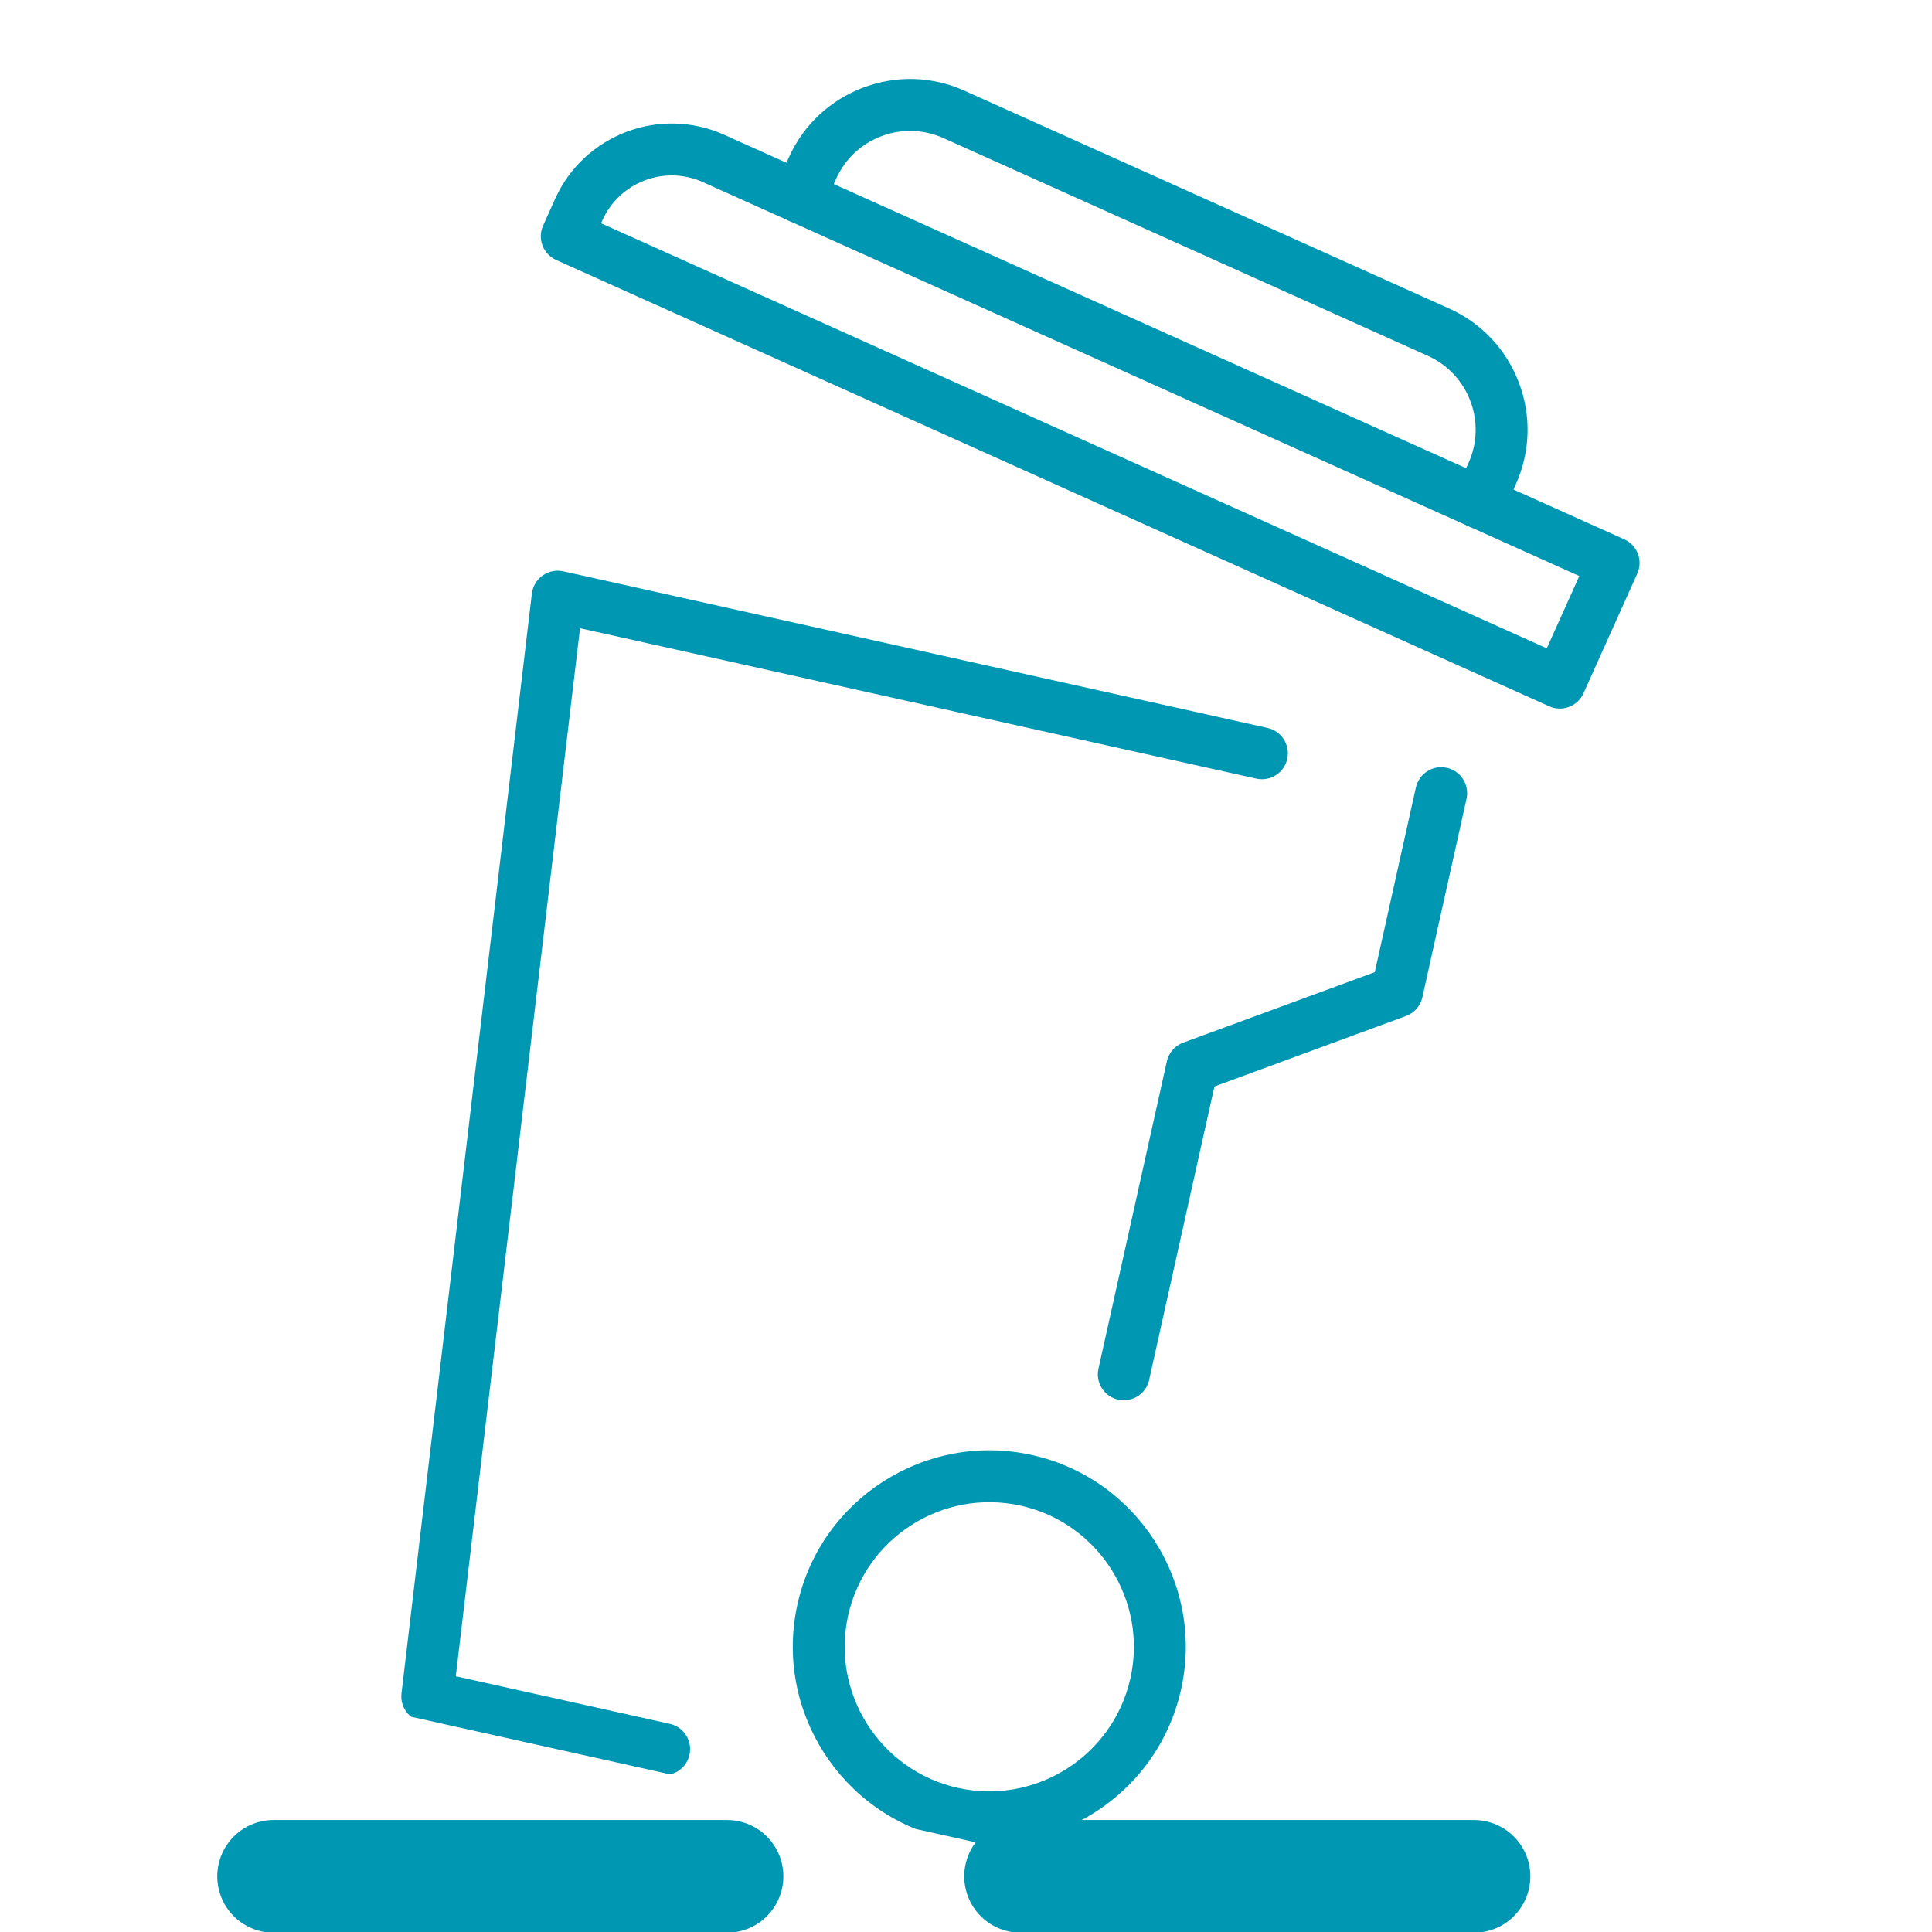
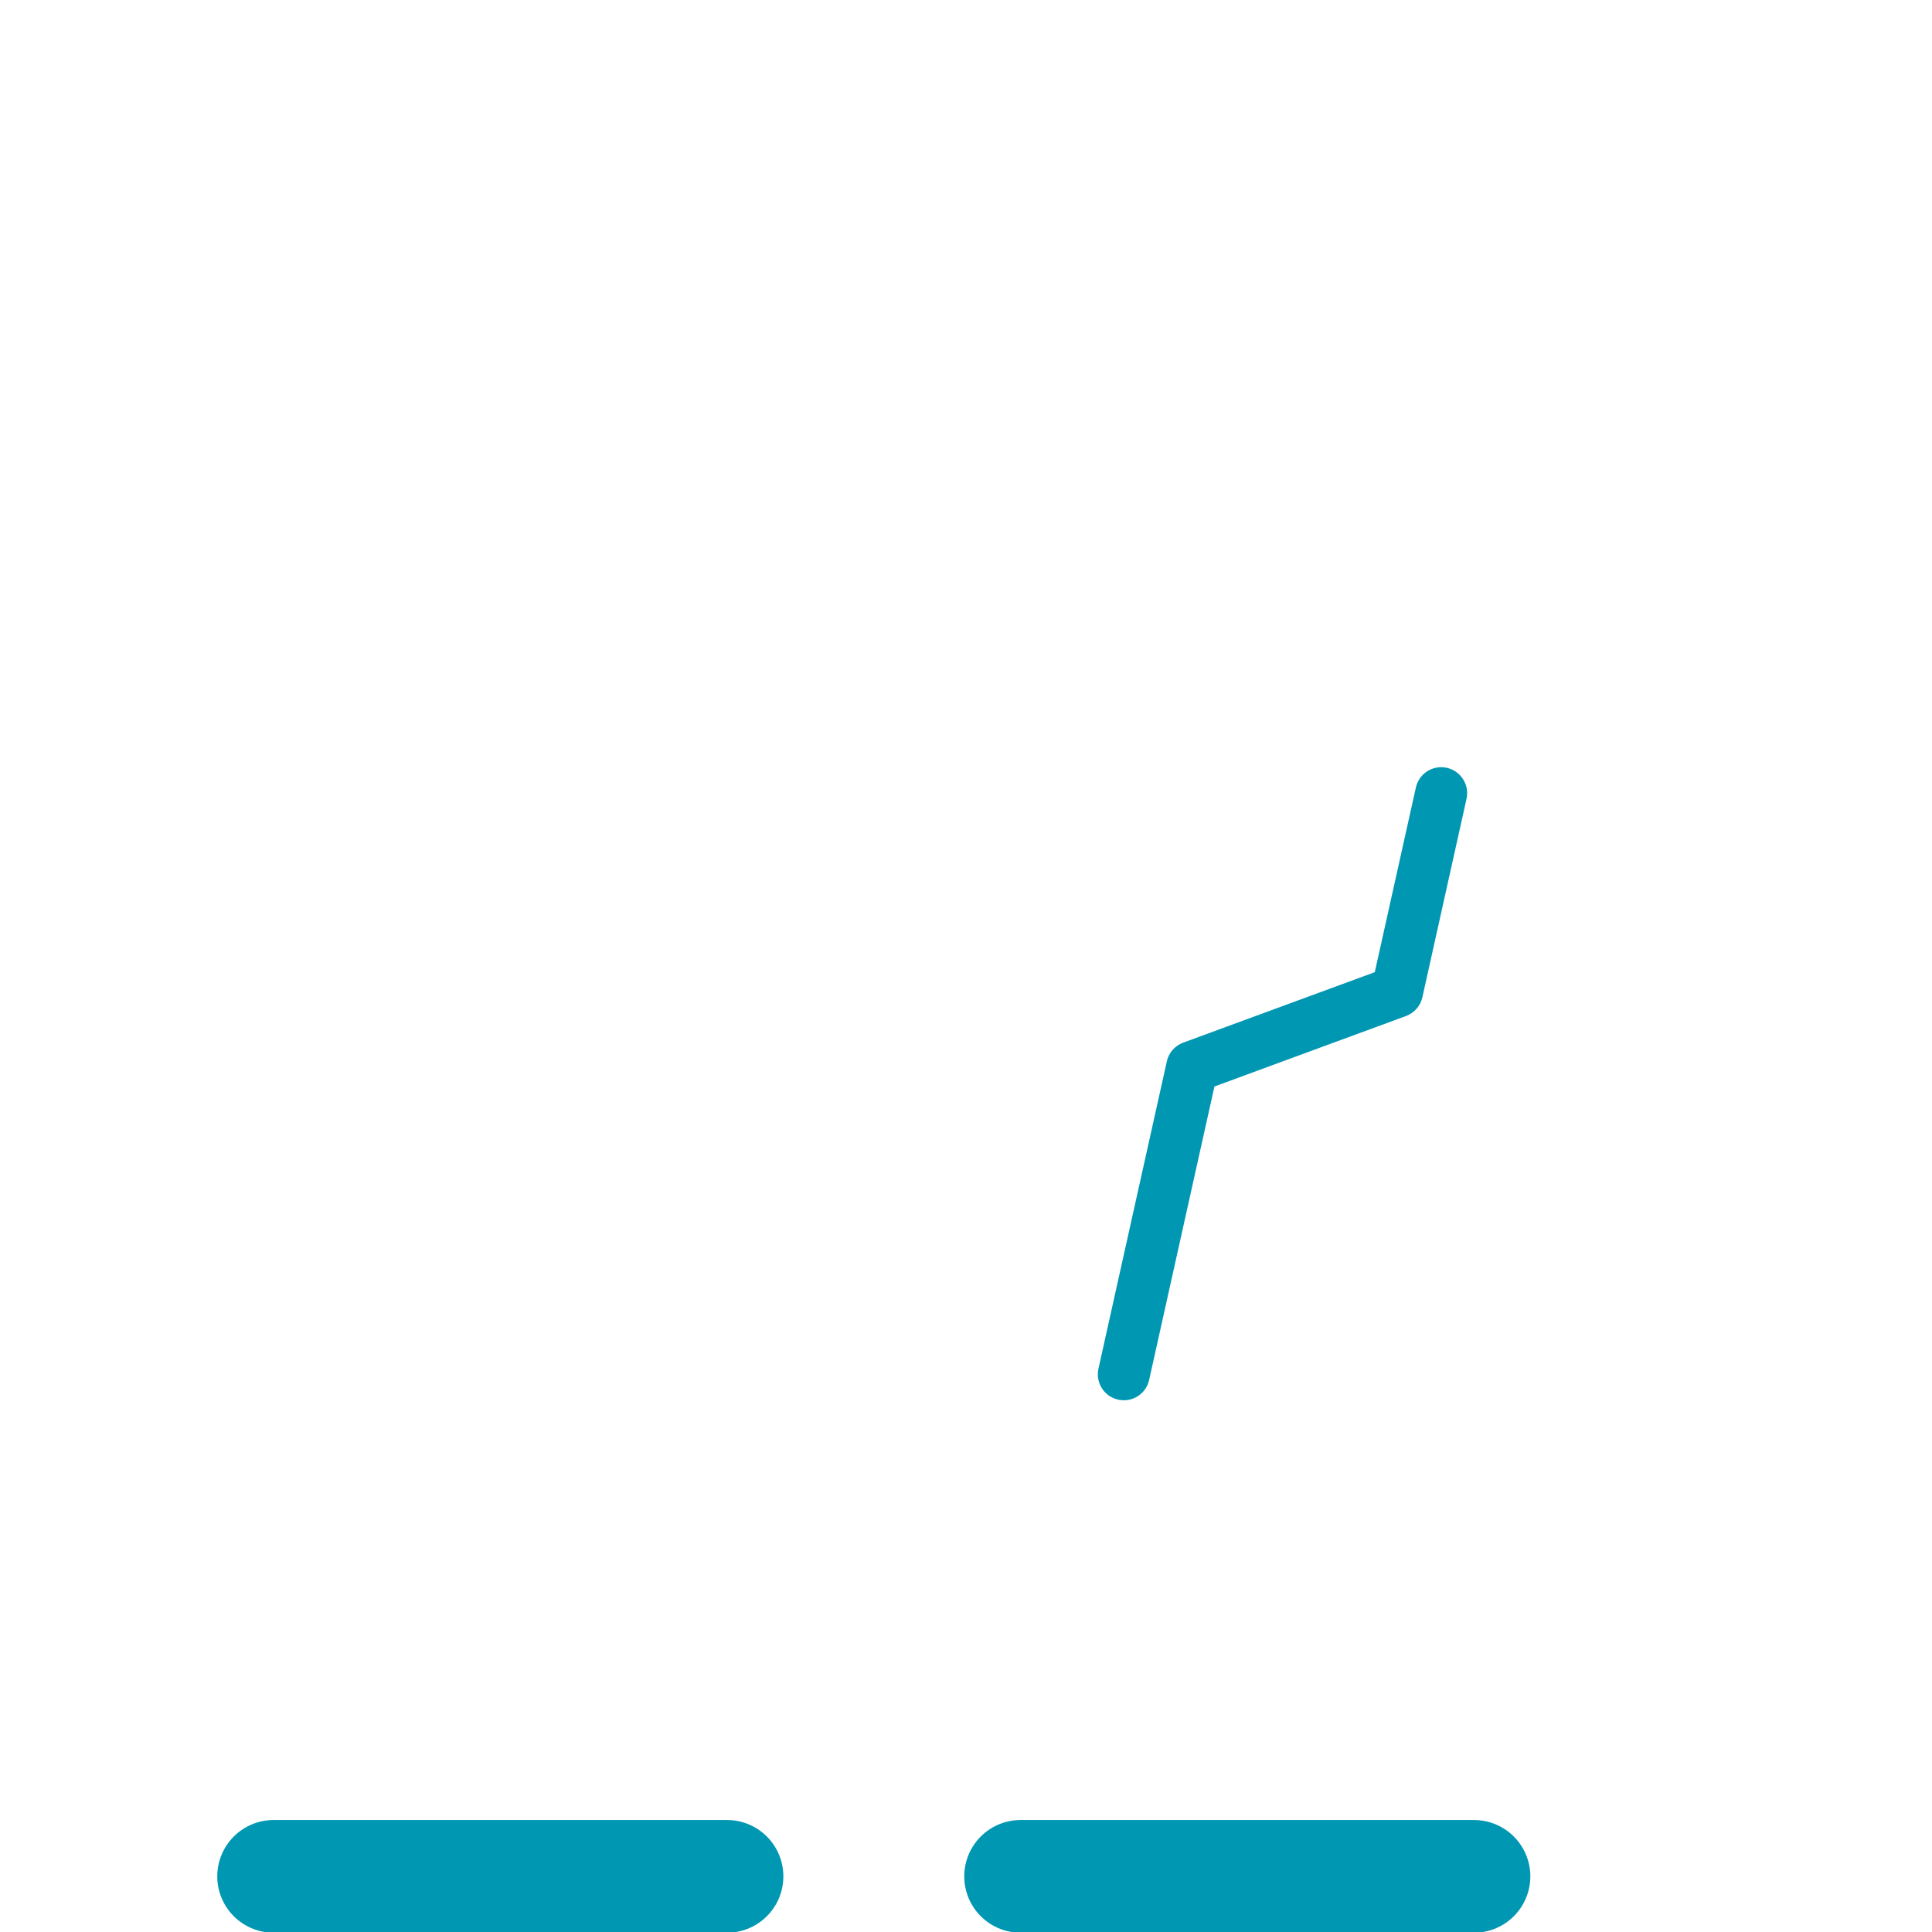
<svg xmlns="http://www.w3.org/2000/svg" width="240" viewBox="0 0 180 180" height="240" preserveAspectRatio="xMidYMid meet">
  <defs>
    <clipPath id="1227026c0d">
      <path d="M 73 135 L 111 135 L 111 172 L 73 172 Z M 73 135 " clip-rule="nonzero" />
    </clipPath>
    <clipPath id="b616fb9018">
-       <path d="M 54.977 0 L 159.668 23.285 L 124.988 179.227 L 20.297 155.941 Z M 54.977 0 " clip-rule="nonzero" />
-     </clipPath>
+       </clipPath>
    <clipPath id="6af7bd213e">
      <path d="M 54.977 0 L 159.668 23.285 L 124.988 179.227 L 20.297 155.941 Z M 54.977 0 " clip-rule="nonzero" />
    </clipPath>
    <clipPath id="f77a3ffd33">
-       <path d="M 37 53 L 120 53 L 120 166 L 37 166 Z M 37 53 " clip-rule="nonzero" />
-     </clipPath>
+       </clipPath>
    <clipPath id="cc80e995c3">
-       <path d="M 54.977 0 L 159.668 23.285 L 124.988 179.227 L 20.297 155.941 Z M 54.977 0 " clip-rule="nonzero" />
-     </clipPath>
+       </clipPath>
    <clipPath id="0bd8dc8d60">
      <path d="M 54.977 0 L 159.668 23.285 L 124.988 179.227 L 20.297 155.941 Z M 54.977 0 " clip-rule="nonzero" />
    </clipPath>
    <clipPath id="5bea37b709">
      <path d="M 102 71 L 137 71 L 137 131 L 102 131 Z M 102 71 " clip-rule="nonzero" />
    </clipPath>
    <clipPath id="e2cb4b7377">
      <path d="M 54.977 0 L 159.668 23.285 L 124.988 179.227 L 20.297 155.941 Z M 54.977 0 " clip-rule="nonzero" />
    </clipPath>
    <clipPath id="850df3738a">
      <path d="M 54.977 0 L 159.668 23.285 L 124.988 179.227 L 20.297 155.941 Z M 54.977 0 " clip-rule="nonzero" />
    </clipPath>
    <clipPath id="ab820bddca">
      <path d="M 50 11 L 153 11 L 153 67 L 50 67 Z M 50 11 " clip-rule="nonzero" />
    </clipPath>
    <clipPath id="7665a7a9e4">
-       <path d="M 54.977 0 L 159.668 23.285 L 124.988 179.227 L 20.297 155.941 Z M 54.977 0 " clip-rule="nonzero" />
-     </clipPath>
+       </clipPath>
    <clipPath id="000503b929">
      <path d="M 54.977 0 L 159.668 23.285 L 124.988 179.227 L 20.297 155.941 Z M 54.977 0 " clip-rule="nonzero" />
    </clipPath>
    <clipPath id="f97cf2a04b">
      <path d="M 72 7 L 143 7 L 143 50 L 72 50 Z M 72 7 " clip-rule="nonzero" />
    </clipPath>
    <clipPath id="24b5485fd3">
-       <path d="M 54.977 0 L 159.668 23.285 L 124.988 179.227 L 20.297 155.941 Z M 54.977 0 " clip-rule="nonzero" />
-     </clipPath>
+       </clipPath>
    <clipPath id="91d595a705">
-       <path d="M 54.977 0 L 159.668 23.285 L 124.988 179.227 L 20.297 155.941 Z M 54.977 0 " clip-rule="nonzero" />
+       <path d="M 54.977 0 L 159.668 23.285 L 124.988 179.227 Z M 54.977 0 " clip-rule="nonzero" />
    </clipPath>
  </defs>
  <g clip-path="url(#1227026c0d)">
    <g clip-path="url(#b616fb9018)">
      <g clip-path="url(#6af7bd213e)">
        <path fill="#0097b2" d="M 95.094 140.277 C 87.844 138.668 80.633 143.254 79.02 150.504 C 77.406 157.754 81.996 164.965 89.246 166.574 C 96.496 168.188 103.707 163.602 105.32 156.352 C 106.934 149.102 102.344 141.891 95.094 140.277 Z M 88.195 171.297 C 78.344 169.105 72.109 159.305 74.301 149.453 C 76.488 139.602 86.293 133.367 96.145 135.559 C 105.996 137.75 112.23 147.551 110.039 157.402 C 107.848 167.254 98.047 173.488 88.195 171.297 " fill-opacity="1" fill-rule="nonzero" />
      </g>
    </g>
  </g>
  <g clip-path="url(#f77a3ffd33)">
    <g clip-path="url(#cc80e995c3)">
      <g clip-path="url(#0bd8dc8d60)">
        <path fill="#0097b2" d="M 61.355 165.328 L 39.281 160.418 C 38.07 160.148 37.262 159.004 37.406 157.773 L 49.551 55.305 C 49.633 54.625 50 54.012 50.555 53.617 C 51.113 53.223 51.812 53.078 52.48 53.227 L 118.094 67.82 C 119.398 68.109 120.219 69.402 119.93 70.707 C 119.641 72.012 118.348 72.832 117.047 72.543 L 54.039 58.531 L 42.465 156.172 L 62.402 160.605 C 63.707 160.895 64.527 162.188 64.238 163.492 C 63.949 164.793 62.656 165.617 61.355 165.328 " fill-opacity="1" fill-rule="nonzero" />
      </g>
    </g>
  </g>
  <g clip-path="url(#5bea37b709)">
    <g clip-path="url(#e2cb4b7377)">
      <g clip-path="url(#850df3738a)">
        <path fill="#0097b2" d="M 104.176 130.402 C 102.871 130.113 102.051 128.824 102.34 127.52 L 108.711 98.887 C 108.887 98.082 109.461 97.426 110.234 97.141 L 128.086 90.574 L 131.914 73.371 C 132.203 72.07 133.492 71.246 134.797 71.535 C 136.102 71.828 136.922 73.117 136.633 74.422 L 132.52 92.914 C 132.34 93.719 131.766 94.375 130.992 94.66 L 113.145 101.227 L 107.062 128.57 C 106.773 129.871 105.477 130.695 104.176 130.402 " fill-opacity="1" fill-rule="nonzero" />
      </g>
    </g>
  </g>
  <g clip-path="url(#ab820bddca)">
    <g clip-path="url(#7665a7a9e4)">
      <g clip-path="url(#000503b929)">
        <path fill="#0097b2" d="M 56 20.801 L 144.109 60.402 L 147.141 53.668 L 65.48 16.965 C 61.918 15.363 57.723 16.961 56.125 20.52 Z M 144.801 65.961 C 144.645 65.926 144.488 65.875 144.336 65.805 L 51.812 24.219 C 50.594 23.672 50.051 22.242 50.598 21.023 L 51.715 18.535 C 54.41 12.547 61.457 9.859 67.465 12.555 L 151.328 50.246 C 151.914 50.508 152.371 50.996 152.598 51.594 C 152.824 52.191 152.805 52.859 152.539 53.445 L 147.531 64.59 C 147.051 65.656 145.898 66.203 144.801 65.961 " fill-opacity="1" fill-rule="nonzero" />
      </g>
    </g>
  </g>
  <g clip-path="url(#f97cf2a04b)">
    <g clip-path="url(#24b5485fd3)">
      <g clip-path="url(#91d595a705)">
        <path fill="#0097b2" d="M 137.285 49.18 C 137.125 49.145 136.969 49.094 136.812 49.023 C 135.598 48.477 135.055 47.047 135.602 45.828 L 136.816 43.137 C 137.645 41.297 137.703 39.242 136.988 37.355 C 136.27 35.469 134.859 33.977 133.02 33.148 L 87.891 12.863 C 86.051 12.039 83.992 11.977 82.109 12.691 C 80.223 13.41 78.727 14.816 77.902 16.656 L 76.691 19.352 C 76.141 20.57 74.68 21.102 73.496 20.566 C 72.277 20.016 71.734 18.586 72.281 17.371 L 73.492 14.676 C 74.848 11.656 77.301 9.348 80.395 8.172 C 83.484 6.996 86.859 7.094 89.871 8.457 L 135 28.738 C 138.02 30.094 140.332 32.547 141.508 35.641 C 142.684 38.734 142.582 42.102 141.227 45.121 L 140.012 47.812 C 139.535 48.879 138.379 49.426 137.285 49.18 " fill-opacity="1" fill-rule="nonzero" />
      </g>
    </g>
  </g>
  <path stroke-linecap="round" transform="matrix(0.75, 0, 0, 0.75, 20.242, 169.565)" fill="none" stroke-linejoin="miter" d="M 7 7.002 L 63.323 7.002 " stroke="#0097b2" stroke-width="14" stroke-opacity="1" stroke-miterlimit="4" />
  <path stroke-linecap="round" transform="matrix(0.75, 0, 0, 0.75, 89.835, 169.565)" fill="none" stroke-linejoin="miter" d="M 7.002 7.002 L 63.324 7.002 " stroke="#0097b2" stroke-width="14" stroke-opacity="1" stroke-miterlimit="4" />
</svg>